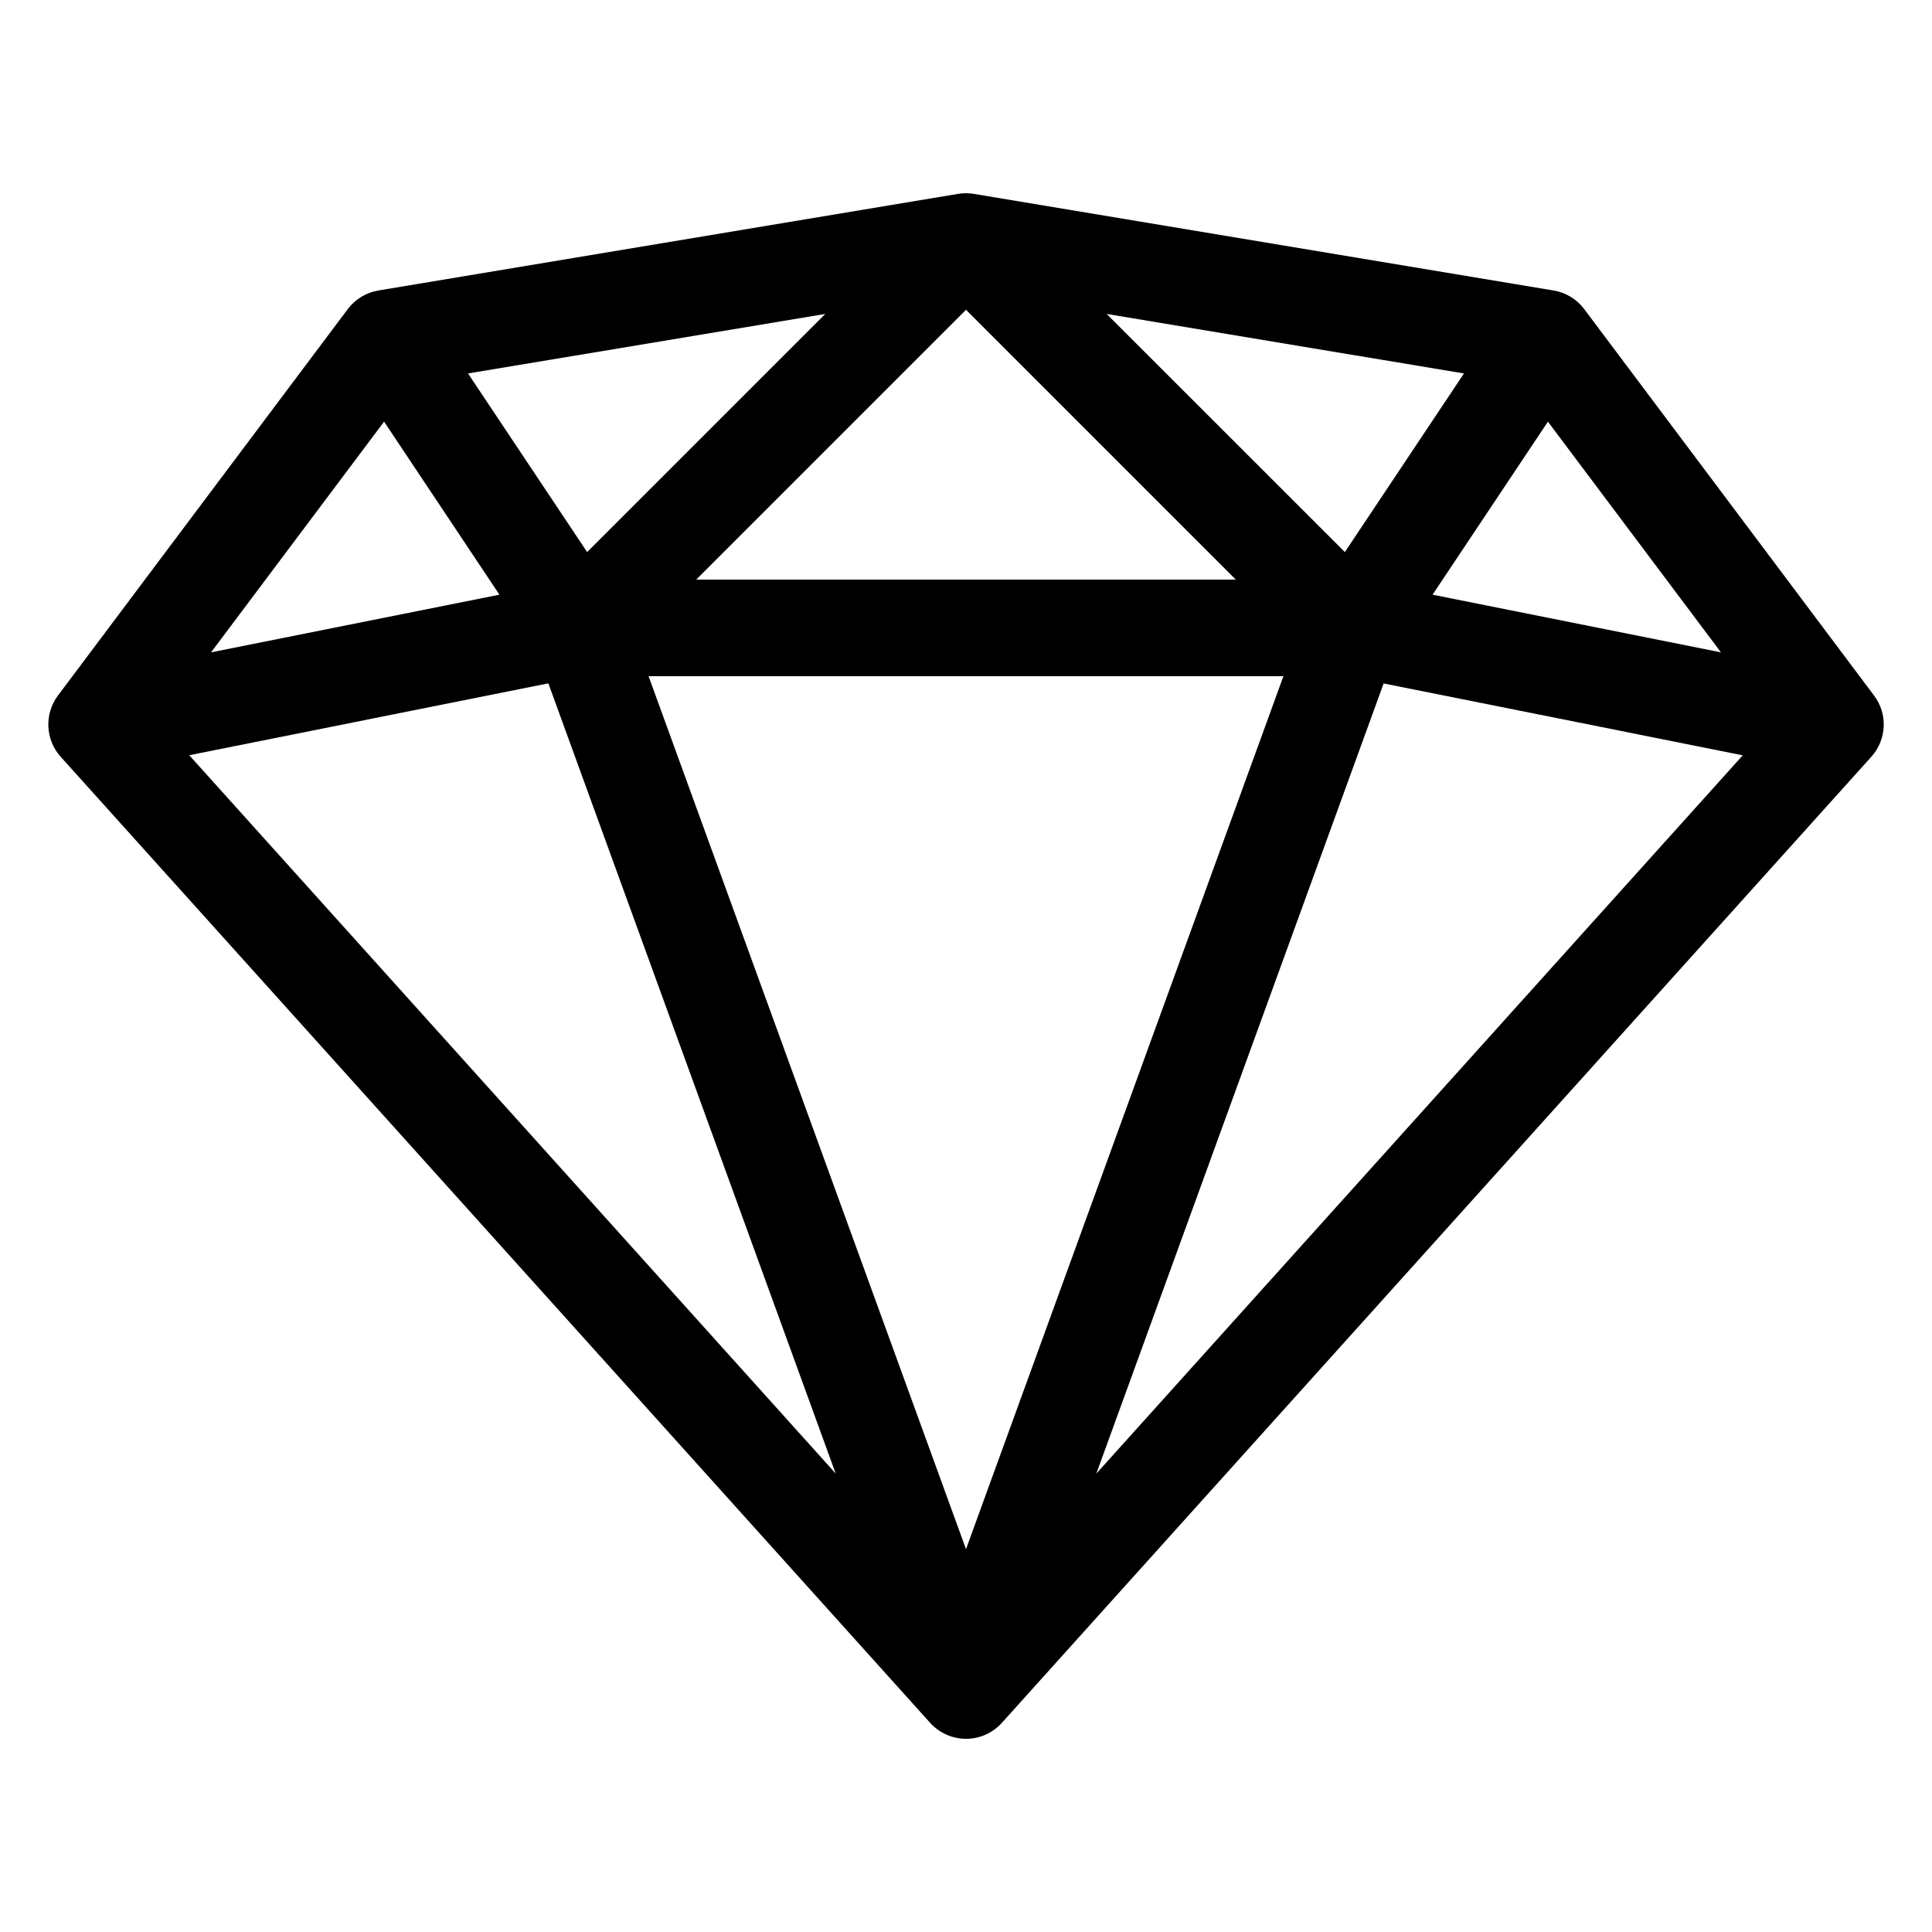
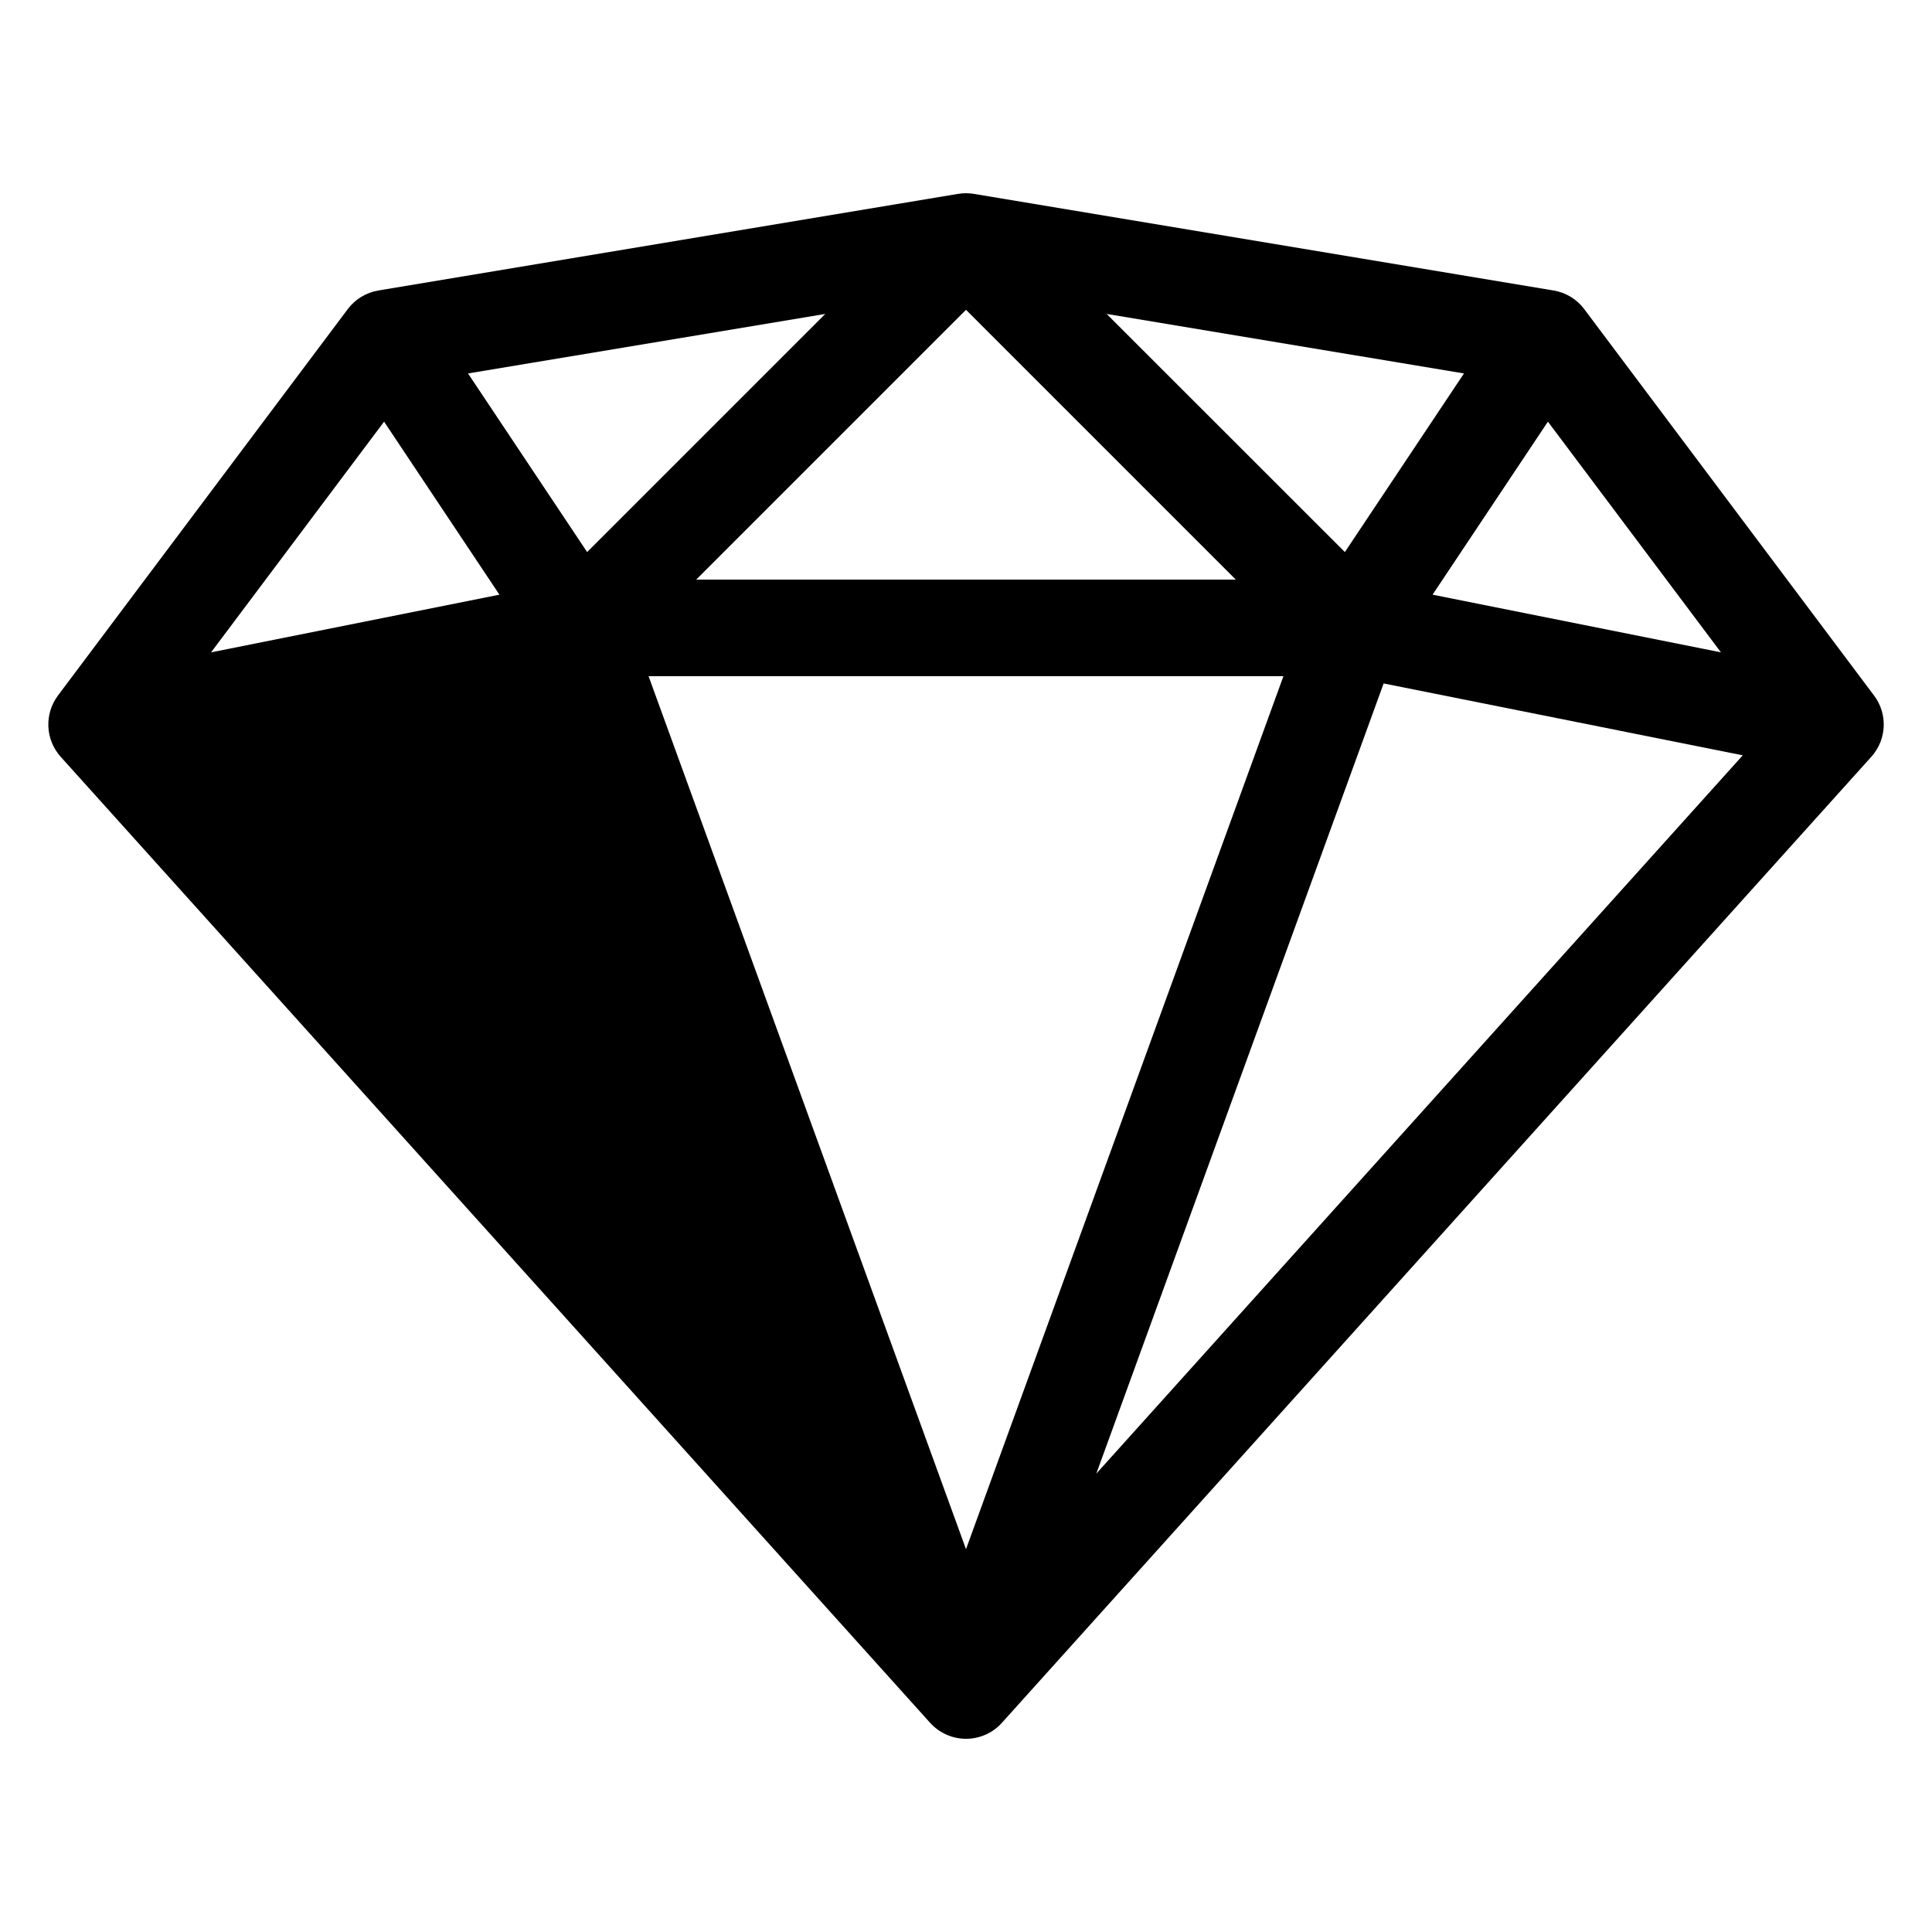
<svg xmlns="http://www.w3.org/2000/svg" width="100%" height="100%" viewBox="0 0 20 20" version="1.1" xml:space="preserve" style="fill-rule:evenodd;clip-rule:evenodd;stroke-linejoin:round;stroke-miterlimit:1.414;">
  <g transform="matrix(1,0,0,1,0.5,-0)">
-     <path d="M18.9,7.2L15.9,3.2C15.823,3.097 15.709,3.028 15.582,3.007L9.582,2.007C9.528,1.998 9.472,1.998 9.418,2.007L3.418,3.007C3.291,3.028 3.177,3.097 3.1,3.2L0.1,7.2C-0.043,7.391 -0.031,7.657 0.128,7.834L9.128,17.834C9.223,17.939 9.358,18 9.5,18C9.642,18 9.777,17.94 9.872,17.834L18.872,7.834C19.032,7.656 19.044,7.391 18.9,7.2ZM12.786,7L9.5,16.037L6.214,7L12.786,7ZM6.707,6L9.5,3.207L12.293,6L6.707,6ZM10.957,3.25L14.655,3.866L13.422,5.715L10.956,3.25L10.957,3.25ZM5.578,5.715L4.345,3.866L8.043,3.25L5.578,5.715ZM4.67,6.156L1.685,6.753L3.476,4.365L4.67,6.156ZM5.177,7.075L8.151,15.254L1.459,7.818L5.177,7.074L5.177,7.075ZM13.823,7.075L17.541,7.819L10.849,15.255L13.823,7.076L13.823,7.075ZM14.33,6.156L15.524,4.365L17.315,6.753L14.33,6.156Z" style="fill-rule:nonzero;" />
+     <path d="M18.9,7.2L15.9,3.2C15.823,3.097 15.709,3.028 15.582,3.007L9.582,2.007C9.528,1.998 9.472,1.998 9.418,2.007L3.418,3.007C3.291,3.028 3.177,3.097 3.1,3.2L0.1,7.2C-0.043,7.391 -0.031,7.657 0.128,7.834L9.128,17.834C9.223,17.939 9.358,18 9.5,18C9.642,18 9.777,17.94 9.872,17.834L18.872,7.834C19.032,7.656 19.044,7.391 18.9,7.2ZM12.786,7L9.5,16.037L6.214,7L12.786,7ZM6.707,6L9.5,3.207L12.293,6L6.707,6ZM10.957,3.25L14.655,3.866L13.422,5.715L10.956,3.25L10.957,3.25ZM5.578,5.715L4.345,3.866L8.043,3.25L5.578,5.715ZM4.67,6.156L1.685,6.753L3.476,4.365L4.67,6.156ZM5.177,7.075L8.151,15.254L5.177,7.074L5.177,7.075ZM13.823,7.075L17.541,7.819L10.849,15.255L13.823,7.076L13.823,7.075ZM14.33,6.156L15.524,4.365L17.315,6.753L14.33,6.156Z" style="fill-rule:nonzero;" />
  </g>
</svg>